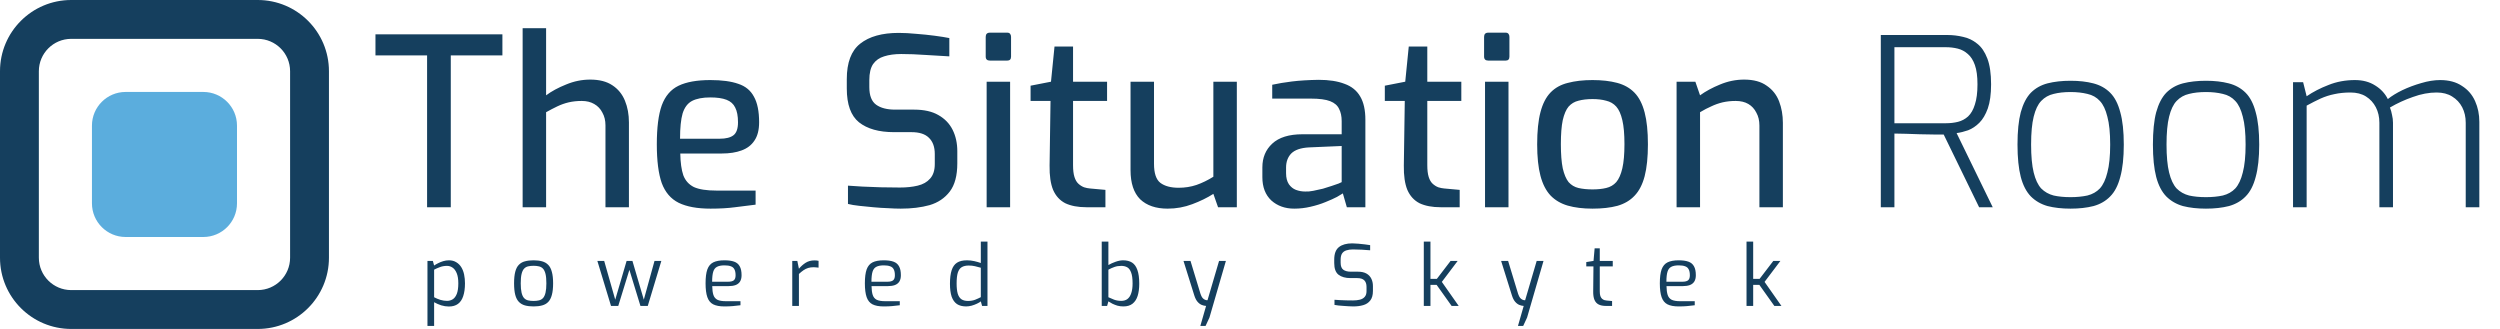
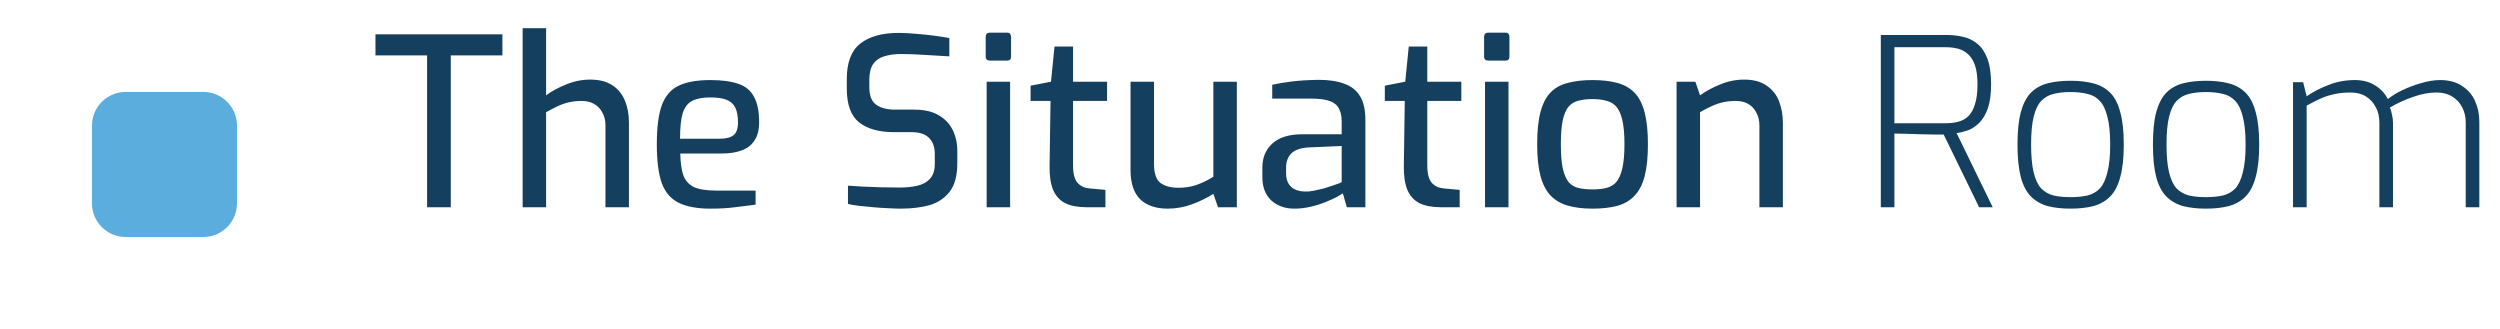
<svg xmlns="http://www.w3.org/2000/svg" width="760" height="100" viewBox="0 0 760 100" fill="none">
  <path d="M129.834 63V16.849H114.141V10.43H152.731V16.849H137.038V63H129.834ZM158.882 63V8.575H166.015V28.976C167.68 27.739 169.701 26.645 172.079 25.694C174.456 24.696 176.905 24.197 179.426 24.197C182.184 24.197 184.419 24.767 186.131 25.908C187.89 27.05 189.174 28.619 189.982 30.616C190.791 32.566 191.195 34.777 191.195 37.25V63H184.062V38.106C184.062 36.632 183.753 35.348 183.135 34.254C182.564 33.113 181.732 32.233 180.638 31.615C179.592 30.997 178.332 30.688 176.858 30.688C175.431 30.688 174.1 30.83 172.863 31.116C171.674 31.401 170.533 31.805 169.439 32.328C168.346 32.851 167.204 33.446 166.015 34.111V63H158.882ZM216.007 63.428C211.965 63.428 208.731 62.834 206.306 61.645C203.928 60.456 202.216 58.459 201.17 55.653C200.171 52.8 199.672 48.877 199.672 43.884C199.672 38.795 200.171 34.848 201.17 32.043C202.216 29.19 203.928 27.192 206.306 26.051C208.683 24.91 211.893 24.339 215.935 24.339C219.454 24.339 222.284 24.72 224.424 25.48C226.611 26.194 228.204 27.501 229.203 29.404C230.249 31.258 230.772 33.85 230.772 37.178C230.772 39.509 230.296 41.363 229.345 42.742C228.442 44.121 227.134 45.12 225.422 45.738C223.758 46.356 221.761 46.665 219.43 46.665H206.805C206.853 49.423 207.162 51.635 207.732 53.299C208.351 54.916 209.421 56.105 210.942 56.866C212.511 57.579 214.794 57.936 217.79 57.936H229.702V62.215C227.657 62.501 225.565 62.762 223.425 63C221.285 63.285 218.812 63.428 216.007 63.428ZM206.734 42.172H218.789C220.691 42.172 222.093 41.815 222.997 41.102C223.901 40.388 224.352 39.081 224.352 37.178C224.352 35.276 224.067 33.779 223.496 32.685C222.973 31.591 222.093 30.806 220.857 30.331C219.621 29.855 217.98 29.618 215.935 29.618C213.605 29.618 211.751 29.974 210.372 30.688C209.04 31.401 208.089 32.661 207.518 34.468C206.995 36.275 206.734 38.843 206.734 42.172ZM273.831 63.428C272.69 63.428 271.382 63.38 269.908 63.285C268.482 63.238 267.007 63.143 265.486 63C264.012 62.857 262.585 62.715 261.206 62.572C259.874 62.429 258.733 62.239 257.782 62.001V56.438C259.018 56.533 260.493 56.628 262.205 56.723C263.964 56.818 265.819 56.889 267.768 56.937C269.766 56.984 271.691 57.008 273.546 57.008C275.591 57.008 277.398 56.818 278.967 56.438C280.584 56.057 281.844 55.344 282.748 54.298C283.699 53.252 284.174 51.777 284.174 49.875V46.808C284.174 44.668 283.58 43.028 282.391 41.886C281.25 40.745 279.49 40.174 277.113 40.174H271.763C267.198 40.174 263.655 39.176 261.135 37.178C258.662 35.181 257.425 31.758 257.425 26.907V24.054C257.425 19.013 258.781 15.423 261.491 13.283C264.249 11.095 268.149 10.002 273.189 10.002C274.854 10.002 276.637 10.097 278.539 10.287C280.441 10.43 282.296 10.62 284.103 10.858C285.91 11.095 287.408 11.333 288.597 11.571V17.135C286.457 16.992 284.055 16.849 281.392 16.707C278.777 16.517 276.304 16.422 273.974 16.422C271.977 16.422 270.241 16.659 268.767 17.135C267.34 17.563 266.223 18.347 265.414 19.489C264.654 20.63 264.273 22.247 264.273 24.339V26.479C264.273 29.047 264.963 30.83 266.342 31.829C267.721 32.827 269.647 33.327 272.119 33.327H277.897C280.893 33.327 283.342 33.874 285.244 34.967C287.194 36.061 288.644 37.559 289.595 39.461C290.546 41.363 291.022 43.527 291.022 45.952V49.661C291.022 53.37 290.261 56.224 288.739 58.221C287.218 60.218 285.173 61.597 282.605 62.358C280.037 63.071 277.113 63.428 273.831 63.428ZM300.939 18.419C300.083 18.419 299.655 18.015 299.655 17.206V11.214C299.655 10.358 300.083 9.93 300.939 9.93H306.217C306.598 9.93 306.883 10.049 307.073 10.287C307.264 10.525 307.359 10.834 307.359 11.214V17.206C307.359 18.015 306.978 18.419 306.217 18.419H300.939ZM299.94 63V24.838H307.073V63H299.94ZM330.272 63C327.704 63 325.565 62.596 323.853 61.787C322.188 60.931 320.952 59.576 320.143 57.722C319.383 55.867 319.026 53.394 319.073 50.303L319.359 30.688H313.296V26.051L319.501 24.838L320.571 14.139H326.206V24.838H336.549V30.688H326.206V50.232C326.206 51.706 326.349 52.895 326.634 53.798C326.92 54.702 327.324 55.392 327.847 55.867C328.37 56.343 328.941 56.699 329.559 56.937C330.177 57.127 330.772 57.246 331.342 57.294L336.05 57.722V63H330.272ZM354.954 63.428C351.388 63.428 348.606 62.477 346.609 60.575C344.659 58.625 343.684 55.677 343.684 51.73V24.838H350.817V49.804C350.817 52.657 351.459 54.583 352.743 55.582C354.074 56.58 355.929 57.08 358.307 57.08C360.209 57.08 362.016 56.794 363.728 56.224C365.487 55.605 367.199 54.773 368.863 53.727V24.838H375.996V63H370.29L368.863 58.934C367.009 60.123 364.869 61.169 362.444 62.073C360.066 62.976 357.57 63.428 354.954 63.428ZM393.461 63.428C390.656 63.428 388.325 62.596 386.471 60.931C384.664 59.219 383.76 56.866 383.76 53.87V50.874C383.76 47.926 384.759 45.524 386.756 43.67C388.801 41.767 391.868 40.816 395.958 40.816H407.87V36.822C407.87 35.348 407.608 34.111 407.085 33.113C406.61 32.067 405.706 31.282 404.375 30.759C403.043 30.236 401.07 29.974 398.454 29.974H386.756V25.766C388.468 25.385 390.465 25.052 392.748 24.767C395.078 24.482 397.789 24.315 400.88 24.268C404.018 24.268 406.633 24.672 408.726 25.48C410.866 26.241 412.459 27.525 413.505 29.332C414.551 31.092 415.074 33.446 415.074 36.394V63H409.439L408.227 58.791C407.941 58.982 407.347 59.338 406.443 59.861C405.54 60.337 404.375 60.86 402.948 61.431C401.569 62.001 400.047 62.477 398.383 62.857C396.766 63.238 395.126 63.428 393.461 63.428ZM396.742 58.221C397.456 58.268 398.288 58.197 399.239 58.007C400.238 57.817 401.212 57.603 402.163 57.365C403.162 57.08 404.066 56.794 404.874 56.509C405.73 56.224 406.419 55.986 406.943 55.796C407.513 55.558 407.822 55.415 407.87 55.368V44.383L397.884 44.811C395.411 44.953 393.628 45.572 392.534 46.665C391.488 47.759 390.965 49.186 390.965 50.945V52.657C390.965 54.036 391.25 55.154 391.821 56.01C392.391 56.818 393.105 57.389 393.961 57.722C394.864 58.054 395.791 58.221 396.742 58.221ZM437.964 63C435.396 63 433.256 62.596 431.544 61.787C429.88 60.931 428.643 59.576 427.835 57.722C427.074 55.867 426.718 53.394 426.765 50.303L427.05 30.688H420.987V26.051L427.193 24.838L428.263 14.139H433.898V24.838H444.241V30.688H433.898V50.232C433.898 51.706 434.041 52.895 434.326 53.798C434.611 54.702 435.016 55.392 435.539 55.867C436.062 56.343 436.632 56.699 437.251 56.937C437.869 57.127 438.463 57.246 439.034 57.294L443.742 57.722V63H437.964ZM452.446 18.419C451.59 18.419 451.162 18.015 451.162 17.206V11.214C451.162 10.358 451.59 9.93 452.446 9.93H457.724C458.104 9.93 458.39 10.049 458.58 10.287C458.77 10.525 458.865 10.834 458.865 11.214V17.206C458.865 18.015 458.485 18.419 457.724 18.419H452.446ZM451.447 63V24.838H458.58V63H451.447ZM484.133 63.428C481.232 63.428 478.712 63.119 476.572 62.501C474.479 61.883 472.744 60.86 471.365 59.434C469.986 57.959 468.963 55.962 468.298 53.442C467.632 50.922 467.299 47.735 467.299 43.884C467.299 39.889 467.632 36.632 468.298 34.111C468.963 31.544 469.986 29.546 471.365 28.12C472.744 26.693 474.503 25.718 476.643 25.195C478.783 24.625 481.28 24.339 484.133 24.339C486.986 24.339 489.483 24.625 491.622 25.195C493.762 25.766 495.522 26.764 496.901 28.191C498.28 29.618 499.302 31.615 499.968 34.183C500.634 36.703 500.967 39.937 500.967 43.884C500.967 47.783 500.634 51.017 499.968 53.584C499.302 56.105 498.28 58.078 496.901 59.505C495.569 60.931 493.834 61.954 491.694 62.572C489.554 63.143 487.034 63.428 484.133 63.428ZM484.133 57.579C485.702 57.579 487.081 57.436 488.27 57.151C489.506 56.866 490.529 56.271 491.337 55.368C492.146 54.417 492.764 53.014 493.192 51.159C493.62 49.305 493.834 46.856 493.834 43.812C493.834 40.769 493.62 38.344 493.192 36.537C492.764 34.682 492.146 33.303 491.337 32.399C490.529 31.496 489.506 30.901 488.27 30.616C487.081 30.283 485.702 30.117 484.133 30.117C482.516 30.117 481.089 30.283 479.853 30.616C478.664 30.901 477.666 31.496 476.857 32.399C476.096 33.303 475.502 34.682 475.074 36.537C474.693 38.344 474.503 40.769 474.503 43.812C474.503 46.856 474.693 49.305 475.074 51.159C475.502 53.014 476.096 54.417 476.857 55.368C477.666 56.271 478.664 56.866 479.853 57.151C481.089 57.436 482.516 57.579 484.133 57.579ZM509.681 63V24.838H515.388L516.814 28.976C518.526 27.739 520.547 26.645 522.877 25.694C525.255 24.696 527.704 24.197 530.224 24.197C533.077 24.197 535.36 24.815 537.072 26.051C538.831 27.24 540.092 28.833 540.852 30.83C541.613 32.827 541.994 34.991 541.994 37.321V63H534.861V38.177C534.861 36.656 534.552 35.348 533.933 34.254C533.363 33.113 532.554 32.233 531.508 31.615C530.462 30.997 529.178 30.688 527.656 30.688C526.23 30.688 524.898 30.83 523.662 31.116C522.473 31.401 521.332 31.805 520.238 32.328C519.144 32.804 518.003 33.398 516.814 34.111V63H509.681ZM571.765 63V10.644H592.094C593.663 10.644 595.233 10.834 596.802 11.214C598.371 11.547 599.798 12.237 601.082 13.283C602.366 14.282 603.388 15.78 604.149 17.777C604.91 19.774 605.29 22.39 605.29 25.623C605.29 28.619 604.957 31.068 604.292 32.97C603.626 34.825 602.77 36.275 601.724 37.321C600.677 38.367 599.536 39.128 598.3 39.604C597.063 40.032 595.898 40.317 594.805 40.46L605.789 63H601.652L590.881 40.888C590.073 40.888 589.027 40.888 587.743 40.888C586.459 40.84 585.104 40.816 583.677 40.816C582.251 40.769 580.848 40.721 579.469 40.674C578.09 40.626 576.901 40.602 575.902 40.602V63H571.765ZM575.902 37.464H591.595C592.879 37.464 594.091 37.321 595.233 37.036C596.374 36.751 597.396 36.204 598.3 35.395C599.203 34.539 599.893 33.327 600.368 31.758C600.891 30.188 601.153 28.143 601.153 25.623C601.153 23.198 600.891 21.248 600.368 19.774C599.845 18.3 599.132 17.182 598.228 16.422C597.325 15.613 596.303 15.066 595.161 14.781C594.02 14.496 592.831 14.353 591.595 14.353H575.902V37.464ZM629.44 63.428C626.824 63.428 624.494 63.166 622.449 62.643C620.452 62.073 618.764 61.098 617.385 59.719C616.006 58.292 614.984 56.319 614.318 53.798C613.652 51.23 613.319 47.949 613.319 43.955C613.319 39.913 613.652 36.632 614.318 34.111C615.031 31.544 616.054 29.57 617.385 28.191C618.764 26.812 620.452 25.861 622.449 25.338C624.494 24.815 626.824 24.553 629.44 24.553C632.055 24.553 634.362 24.815 636.359 25.338C638.404 25.861 640.116 26.812 641.495 28.191C642.874 29.57 643.896 31.544 644.562 34.111C645.275 36.632 645.632 39.913 645.632 43.955C645.632 47.949 645.275 51.23 644.562 53.798C643.896 56.366 642.874 58.34 641.495 59.719C640.163 61.098 638.475 62.073 636.43 62.643C634.385 63.166 632.055 63.428 629.44 63.428ZM629.44 59.933C631.342 59.933 633.054 59.766 634.576 59.434C636.097 59.053 637.357 58.34 638.356 57.294C639.355 56.2 640.116 54.583 640.639 52.443C641.209 50.303 641.495 47.474 641.495 43.955C641.495 40.388 641.209 37.559 640.639 35.467C640.116 33.327 639.355 31.734 638.356 30.688C637.357 29.594 636.097 28.881 634.576 28.548C633.054 28.167 631.342 27.977 629.44 27.977C627.49 27.977 625.778 28.167 624.304 28.548C622.83 28.881 621.57 29.594 620.524 30.688C619.525 31.734 618.764 33.327 618.241 35.467C617.718 37.559 617.456 40.388 617.456 43.955C617.456 47.474 617.718 50.303 618.241 52.443C618.764 54.583 619.525 56.2 620.524 57.294C621.57 58.34 622.83 59.053 624.304 59.434C625.778 59.766 627.49 59.933 629.44 59.933ZM670.608 63.428C667.992 63.428 665.662 63.166 663.617 62.643C661.62 62.073 659.932 61.098 658.553 59.719C657.174 58.292 656.152 56.319 655.486 53.798C654.82 51.23 654.487 47.949 654.487 43.955C654.487 39.913 654.82 36.632 655.486 34.111C656.199 31.544 657.222 29.57 658.553 28.191C659.932 26.812 661.62 25.861 663.617 25.338C665.662 24.815 667.992 24.553 670.608 24.553C673.223 24.553 675.53 24.815 677.527 25.338C679.572 25.861 681.284 26.812 682.663 28.191C684.042 29.57 685.064 31.544 685.73 34.111C686.443 36.632 686.8 39.913 686.8 43.955C686.8 47.949 686.443 51.23 685.73 53.798C685.064 56.366 684.042 58.34 682.663 59.719C681.331 61.098 679.643 62.073 677.598 62.643C675.553 63.166 673.223 63.428 670.608 63.428ZM670.608 59.933C672.51 59.933 674.222 59.766 675.744 59.434C677.265 59.053 678.525 58.34 679.524 57.294C680.523 56.2 681.284 54.583 681.807 52.443C682.377 50.303 682.663 47.474 682.663 43.955C682.663 40.388 682.377 37.559 681.807 35.467C681.284 33.327 680.523 31.734 679.524 30.688C678.525 29.594 677.265 28.881 675.744 28.548C674.222 28.167 672.51 27.977 670.608 27.977C668.658 27.977 666.946 28.167 665.472 28.548C663.998 28.881 662.738 29.594 661.692 30.688C660.693 31.734 659.932 33.327 659.409 35.467C658.886 37.559 658.624 40.388 658.624 43.955C658.624 47.474 658.886 50.303 659.409 52.443C659.932 54.583 660.693 56.2 661.692 57.294C662.738 58.34 663.998 59.053 665.472 59.434C666.946 59.766 668.658 59.933 670.608 59.933ZM697.082 63V24.981H700.149L701.219 29.261C703.169 27.929 705.38 26.788 707.853 25.837C710.325 24.838 713.012 24.339 715.913 24.339C718.291 24.339 720.335 24.886 722.047 25.98C723.759 27.026 725.043 28.405 725.899 30.117C727.088 29.166 728.562 28.262 730.322 27.406C732.129 26.55 734.031 25.837 736.028 25.266C738.073 24.648 739.999 24.339 741.806 24.339C744.469 24.339 746.68 24.934 748.439 26.122C750.246 27.264 751.578 28.809 752.434 30.759C753.29 32.661 753.718 34.753 753.718 37.036V63H749.581V37.321C749.581 35.562 749.224 33.992 748.511 32.613C747.797 31.234 746.775 30.141 745.444 29.332C744.16 28.524 742.59 28.12 740.736 28.12C738.406 28.12 736.004 28.571 733.531 29.475C731.059 30.331 728.729 31.401 726.541 32.685C726.826 33.398 727.04 34.159 727.183 34.967C727.373 35.728 727.468 36.513 727.468 37.321V63H723.331V37.321C723.331 35.562 722.975 33.992 722.261 32.613C721.548 31.234 720.549 30.141 719.265 29.332C717.981 28.524 716.412 28.12 714.558 28.12C712.751 28.12 711.11 28.286 709.636 28.619C708.209 28.904 706.806 29.356 705.427 29.974C704.096 30.592 702.693 31.306 701.219 32.114V63H697.082Z" fill="#153F5E" />
-   <path d="M129.948 99.074V79.314H131.588L131.973 80.723C132.28 80.501 132.673 80.27 133.152 80.031C133.647 79.775 134.177 79.561 134.741 79.391C135.322 79.22 135.894 79.134 136.458 79.134C137.346 79.134 138.098 79.331 138.713 79.724C139.346 80.1 139.858 80.612 140.251 81.261C140.644 81.911 140.926 82.654 141.097 83.491C141.268 84.329 141.353 85.209 141.353 86.131C141.353 87.669 141.174 88.968 140.815 90.027C140.473 91.069 139.944 91.855 139.226 92.385C138.508 92.915 137.586 93.179 136.458 93.179C135.689 93.179 134.912 93.06 134.126 92.821C133.357 92.564 132.639 92.248 131.973 91.872V99.074H129.948ZM135.894 91.462C136.543 91.462 137.124 91.3 137.637 90.975C138.149 90.651 138.56 90.104 138.867 89.335C139.175 88.549 139.328 87.481 139.328 86.131C139.328 84.85 139.166 83.825 138.841 83.056C138.517 82.27 138.098 81.706 137.586 81.364C137.073 81.005 136.509 80.826 135.894 80.826C135.108 80.826 134.382 80.954 133.715 81.21C133.066 81.449 132.485 81.706 131.973 81.979V90.36C132.571 90.685 133.203 90.95 133.869 91.155C134.553 91.36 135.228 91.462 135.894 91.462ZM162.199 93.154C161.208 93.154 160.336 93.051 159.585 92.846C158.85 92.641 158.235 92.282 157.739 91.77C157.244 91.257 156.876 90.548 156.637 89.642C156.398 88.72 156.278 87.549 156.278 86.131C156.278 84.696 156.398 83.525 156.637 82.62C156.876 81.697 157.244 80.988 157.739 80.493C158.235 79.98 158.85 79.63 159.585 79.442C160.336 79.237 161.208 79.134 162.199 79.134C163.19 79.134 164.053 79.237 164.787 79.442C165.539 79.647 166.163 80.006 166.658 80.518C167.154 81.014 167.521 81.723 167.76 82.645C168.017 83.551 168.145 84.713 168.145 86.131C168.145 87.566 168.017 88.745 167.76 89.668C167.521 90.574 167.154 91.283 166.658 91.795C166.18 92.291 165.565 92.641 164.813 92.846C164.061 93.051 163.19 93.154 162.199 93.154ZM162.199 91.488C162.831 91.488 163.386 91.428 163.865 91.308C164.36 91.189 164.77 90.95 165.095 90.591C165.42 90.232 165.667 89.694 165.838 88.976C166.009 88.258 166.095 87.31 166.095 86.131C166.095 84.935 166.009 83.987 165.838 83.286C165.667 82.586 165.42 82.056 165.095 81.697C164.77 81.338 164.36 81.099 163.865 80.98C163.386 80.86 162.831 80.8 162.199 80.8C161.549 80.8 160.986 80.86 160.507 80.98C160.029 81.099 159.627 81.338 159.303 81.697C158.978 82.056 158.73 82.586 158.559 83.286C158.388 83.987 158.303 84.935 158.303 86.131C158.303 87.31 158.388 88.258 158.559 88.976C158.73 89.694 158.978 90.232 159.303 90.591C159.627 90.95 160.029 91.189 160.507 91.308C160.986 91.428 161.549 91.488 162.199 91.488ZM185.748 93L181.596 79.314H183.672L187.03 91.103L190.49 79.314H192.258L195.718 91.103L198.973 79.314H201.049L196.923 93H194.693L191.335 82.03L187.952 93H185.748ZM220.209 93.154C218.774 93.154 217.637 92.94 216.8 92.513C215.98 92.086 215.39 91.36 215.032 90.335C214.673 89.309 214.493 87.908 214.493 86.131C214.493 84.32 214.673 82.91 215.032 81.902C215.407 80.877 216.014 80.159 216.851 79.749C217.689 79.339 218.816 79.134 220.234 79.134C221.448 79.134 222.43 79.271 223.182 79.544C223.951 79.818 224.515 80.287 224.873 80.954C225.249 81.603 225.437 82.509 225.437 83.671C225.437 84.474 225.275 85.123 224.95 85.619C224.643 86.097 224.19 86.447 223.592 86.669C223.011 86.874 222.319 86.977 221.516 86.977H216.518C216.535 88.088 216.655 88.985 216.877 89.668C217.099 90.335 217.501 90.821 218.082 91.129C218.68 91.419 219.551 91.565 220.696 91.565H225.104V92.795C224.318 92.897 223.549 92.983 222.797 93.051C222.046 93.12 221.183 93.154 220.209 93.154ZM216.492 85.644H221.362C222.131 85.644 222.695 85.507 223.054 85.234C223.43 84.944 223.618 84.431 223.618 83.696C223.618 82.91 223.498 82.304 223.259 81.877C223.037 81.432 222.678 81.125 222.182 80.954C221.704 80.766 221.055 80.672 220.234 80.672C219.278 80.672 218.526 80.817 217.979 81.108C217.432 81.381 217.048 81.877 216.826 82.594C216.604 83.312 216.492 84.329 216.492 85.644ZM240.847 93V79.314H242.384L242.871 81.697C243.486 80.962 244.17 80.356 244.922 79.877C245.691 79.399 246.571 79.16 247.562 79.16C247.801 79.16 248.023 79.168 248.228 79.185C248.45 79.203 248.655 79.237 248.843 79.288V81.364C248.621 81.33 248.382 81.304 248.125 81.287C247.869 81.253 247.613 81.236 247.357 81.236C246.724 81.236 246.16 81.313 245.665 81.466C245.169 81.62 244.7 81.851 244.255 82.159C243.811 82.466 243.35 82.842 242.871 83.286V93H240.847ZM268.637 93.154C267.202 93.154 266.066 92.94 265.229 92.513C264.408 92.086 263.819 91.36 263.46 90.335C263.101 89.309 262.922 87.908 262.922 86.131C262.922 84.32 263.101 82.91 263.46 81.902C263.836 80.877 264.443 80.159 265.28 79.749C266.117 79.339 267.245 79.134 268.663 79.134C269.876 79.134 270.859 79.271 271.61 79.544C272.379 79.818 272.943 80.287 273.302 80.954C273.678 81.603 273.866 82.509 273.866 83.671C273.866 84.474 273.704 85.123 273.379 85.619C273.071 86.097 272.619 86.447 272.021 86.669C271.44 86.874 270.748 86.977 269.945 86.977H264.947C264.964 88.088 265.083 88.985 265.305 89.668C265.528 90.335 265.929 90.821 266.51 91.129C267.108 91.419 267.98 91.565 269.124 91.565H273.533V92.795C272.747 92.897 271.978 92.983 271.226 93.051C270.474 93.12 269.611 93.154 268.637 93.154ZM264.921 85.644H269.791C270.56 85.644 271.123 85.507 271.482 85.234C271.858 84.944 272.046 84.431 272.046 83.696C272.046 82.91 271.927 82.304 271.687 81.877C271.465 81.432 271.106 81.125 270.611 80.954C270.132 80.766 269.483 80.672 268.663 80.672C267.706 80.672 266.954 80.817 266.408 81.108C265.861 81.381 265.476 81.877 265.254 82.594C265.032 83.312 264.921 84.329 264.921 85.644ZM293.709 93.154C292.581 93.154 291.65 92.915 290.915 92.436C290.198 91.941 289.66 91.189 289.301 90.181C288.959 89.156 288.788 87.848 288.788 86.259C288.788 84.568 288.959 83.201 289.301 82.159C289.642 81.099 290.189 80.33 290.941 79.852C291.693 79.373 292.701 79.134 293.965 79.134C294.734 79.134 295.486 79.22 296.221 79.391C296.956 79.561 297.605 79.749 298.169 79.954V73.444H300.193V93H298.553L298.169 91.616C297.912 91.838 297.528 92.069 297.015 92.308C296.52 92.547 295.973 92.752 295.375 92.923C294.794 93.077 294.239 93.154 293.709 93.154ZM294.299 91.488C295.085 91.488 295.794 91.368 296.426 91.129C297.075 90.873 297.656 90.608 298.169 90.335V81.39C297.554 81.202 296.964 81.048 296.4 80.928C295.836 80.792 295.204 80.723 294.504 80.723C293.632 80.723 292.923 80.886 292.376 81.21C291.83 81.535 291.428 82.099 291.172 82.902C290.932 83.688 290.813 84.781 290.813 86.182C290.813 87.447 290.924 88.472 291.146 89.258C291.385 90.044 291.761 90.616 292.274 90.975C292.786 91.317 293.461 91.488 294.299 91.488ZM341.512 93.154C340.863 93.154 340.256 93.077 339.693 92.923C339.146 92.752 338.642 92.556 338.18 92.334C337.719 92.094 337.309 91.855 336.95 91.616L336.566 93H334.925V73.444H336.95V80.57C337.599 80.194 338.334 79.86 339.154 79.57C339.975 79.279 340.735 79.134 341.435 79.134C342.529 79.134 343.435 79.365 344.152 79.826C344.87 80.287 345.408 81.039 345.767 82.082C346.143 83.124 346.331 84.516 346.331 86.259C346.331 87.677 346.168 88.908 345.844 89.95C345.519 90.975 344.998 91.77 344.28 92.334C343.58 92.88 342.657 93.154 341.512 93.154ZM340.872 91.462C341.623 91.462 342.247 91.274 342.743 90.898C343.255 90.505 343.64 89.916 343.896 89.13C344.169 88.344 344.306 87.361 344.306 86.182C344.306 84.679 344.152 83.551 343.845 82.799C343.554 82.03 343.153 81.509 342.64 81.236C342.127 80.962 341.538 80.826 340.872 80.826C340.103 80.826 339.411 80.937 338.796 81.159C338.198 81.364 337.582 81.637 336.95 81.979V90.36C337.48 90.616 338.061 90.864 338.693 91.103C339.342 91.343 340.069 91.462 340.872 91.462ZM364.907 99.074L366.65 93C366.223 92.983 365.779 92.88 365.317 92.692C364.856 92.504 364.429 92.18 364.036 91.719C363.643 91.257 363.318 90.616 363.062 89.796L359.781 79.314H361.909L364.959 89.361C365.146 89.89 365.343 90.283 365.548 90.54C365.77 90.796 365.992 90.975 366.214 91.078C366.437 91.18 366.624 91.24 366.778 91.257C366.949 91.257 367.052 91.257 367.086 91.257L370.597 79.314H372.673L367.675 96.537L366.496 99.074H364.907ZM411.399 93.154C411.023 93.154 410.57 93.137 410.04 93.103C409.528 93.085 408.998 93.051 408.451 93C407.905 92.966 407.383 92.923 406.888 92.872C406.41 92.821 406.008 92.761 405.683 92.692V91.129C406.11 91.163 406.632 91.197 407.247 91.231C407.862 91.266 408.52 91.291 409.22 91.308C409.938 91.326 410.638 91.334 411.322 91.334C412.091 91.334 412.783 91.257 413.398 91.103C414.013 90.95 414.5 90.668 414.859 90.258C415.235 89.847 415.423 89.258 415.423 88.489V87.208C415.423 86.336 415.201 85.678 414.756 85.234C414.312 84.773 413.594 84.542 412.603 84.542H410.579C409.024 84.542 407.802 84.2 406.914 83.517C406.042 82.833 405.606 81.654 405.606 79.98V78.903C405.606 77.126 406.085 75.862 407.042 75.11C407.999 74.358 409.348 73.983 411.091 73.983C411.638 73.983 412.253 74.017 412.937 74.085C413.62 74.136 414.278 74.205 414.91 74.29C415.559 74.358 416.098 74.435 416.525 74.521V76.084C415.773 76.016 414.919 75.956 413.962 75.905C413.022 75.853 412.134 75.828 411.296 75.828C410.527 75.828 409.861 75.922 409.297 76.11C408.733 76.281 408.298 76.597 407.99 77.058C407.7 77.502 407.554 78.143 407.554 78.98V79.852C407.554 80.894 407.828 81.612 408.374 82.005C408.921 82.398 409.682 82.594 410.656 82.594H412.834C413.876 82.594 414.731 82.782 415.397 83.158C416.063 83.534 416.559 84.055 416.884 84.722C417.208 85.371 417.371 86.123 417.371 86.977V88.438C417.371 89.702 417.097 90.676 416.55 91.36C416.021 92.043 415.303 92.513 414.398 92.769C413.509 93.026 412.509 93.154 411.399 93.154ZM432.834 93V73.444H434.859V84.773H436.807L440.984 79.314H443.137L438.319 85.695L443.445 93H441.292L436.73 86.593H434.859V93H432.834ZM461.464 99.074L463.207 93C462.78 92.983 462.336 92.88 461.874 92.692C461.413 92.504 460.986 92.18 460.593 91.719C460.2 91.257 459.875 90.616 459.619 89.796L456.338 79.314H458.465L461.515 89.361C461.703 89.89 461.9 90.283 462.105 90.54C462.327 90.796 462.549 90.975 462.771 91.078C462.993 91.18 463.181 91.24 463.335 91.257C463.506 91.257 463.608 91.257 463.643 91.257L467.154 79.314H469.23L464.232 96.537L463.053 99.074H461.464ZM488.202 93C487.313 93 486.579 92.855 485.998 92.564C485.417 92.274 484.989 91.804 484.716 91.155C484.443 90.505 484.315 89.642 484.332 88.566L484.409 80.98H482.23V79.672L484.434 79.314L484.767 75.495H486.331V79.314H490.278V80.98H486.331V88.566C486.331 89.164 486.391 89.642 486.51 90.001C486.647 90.36 486.818 90.633 487.023 90.822C487.245 91.009 487.476 91.146 487.715 91.231C487.954 91.3 488.185 91.343 488.407 91.36L490.073 91.513V93H488.202ZM510.305 93.154C508.87 93.154 507.733 92.94 506.896 92.513C506.076 92.086 505.486 91.36 505.128 90.335C504.769 89.309 504.589 87.908 504.589 86.131C504.589 84.32 504.769 82.91 505.128 81.902C505.503 80.877 506.11 80.159 506.947 79.749C507.785 79.339 508.912 79.134 510.33 79.134C511.544 79.134 512.526 79.271 513.278 79.544C514.047 79.818 514.611 80.287 514.969 80.954C515.345 81.603 515.533 82.509 515.533 83.671C515.533 84.474 515.371 85.123 515.046 85.619C514.739 86.097 514.286 86.447 513.688 86.669C513.107 86.874 512.415 86.977 511.612 86.977H506.614C506.631 88.088 506.751 88.985 506.973 89.668C507.195 90.335 507.597 90.821 508.177 91.129C508.776 91.419 509.647 91.565 510.792 91.565H515.2V92.795C514.414 92.897 513.645 92.983 512.893 93.051C512.142 93.12 511.279 93.154 510.305 93.154ZM506.588 85.644H511.458C512.227 85.644 512.791 85.507 513.15 85.234C513.526 84.944 513.714 84.431 513.714 83.696C513.714 82.91 513.594 82.304 513.355 81.877C513.133 81.432 512.774 81.125 512.278 80.954C511.8 80.766 511.151 80.672 510.33 80.672C509.374 80.672 508.622 80.817 508.075 81.108C507.528 81.381 507.144 81.877 506.922 82.594C506.7 83.312 506.588 84.329 506.588 85.644ZM530.943 93V73.444H532.967V84.773H534.915L539.093 79.314H541.246L536.427 85.695L541.553 93H539.4L534.838 86.593H532.967V93H530.943Z" fill="#153F5E" />
-   <path fill-rule="evenodd" clip-rule="evenodd" d="M0 21.654C0 9.695 9.695 0 21.654 0H78.347C90.305 0 100 9.695 100 21.654V78.347C100 90.305 90.305 100 78.347 100H21.654C9.695 100 0 90.305 0 78.347V21.654ZM21.654 11.811C16.218 11.811 11.811 16.218 11.811 21.654V78.347C11.811 83.782 16.218 88.189 21.654 88.189H78.347C83.782 88.189 88.189 83.782 88.189 78.347V21.654C88.189 16.218 83.782 11.811 78.347 11.811H21.654Z" fill="#153F5E" />
  <path d="M27.953 38.189C27.953 32.536 32.536 27.953 38.189 27.953H61.811C67.464 27.953 72.047 32.536 72.047 38.189V61.811C72.047 67.464 67.464 72.047 61.811 72.047H38.189C32.536 72.047 27.953 67.464 27.953 61.811V38.189Z" fill="#5BADDD" />
</svg>